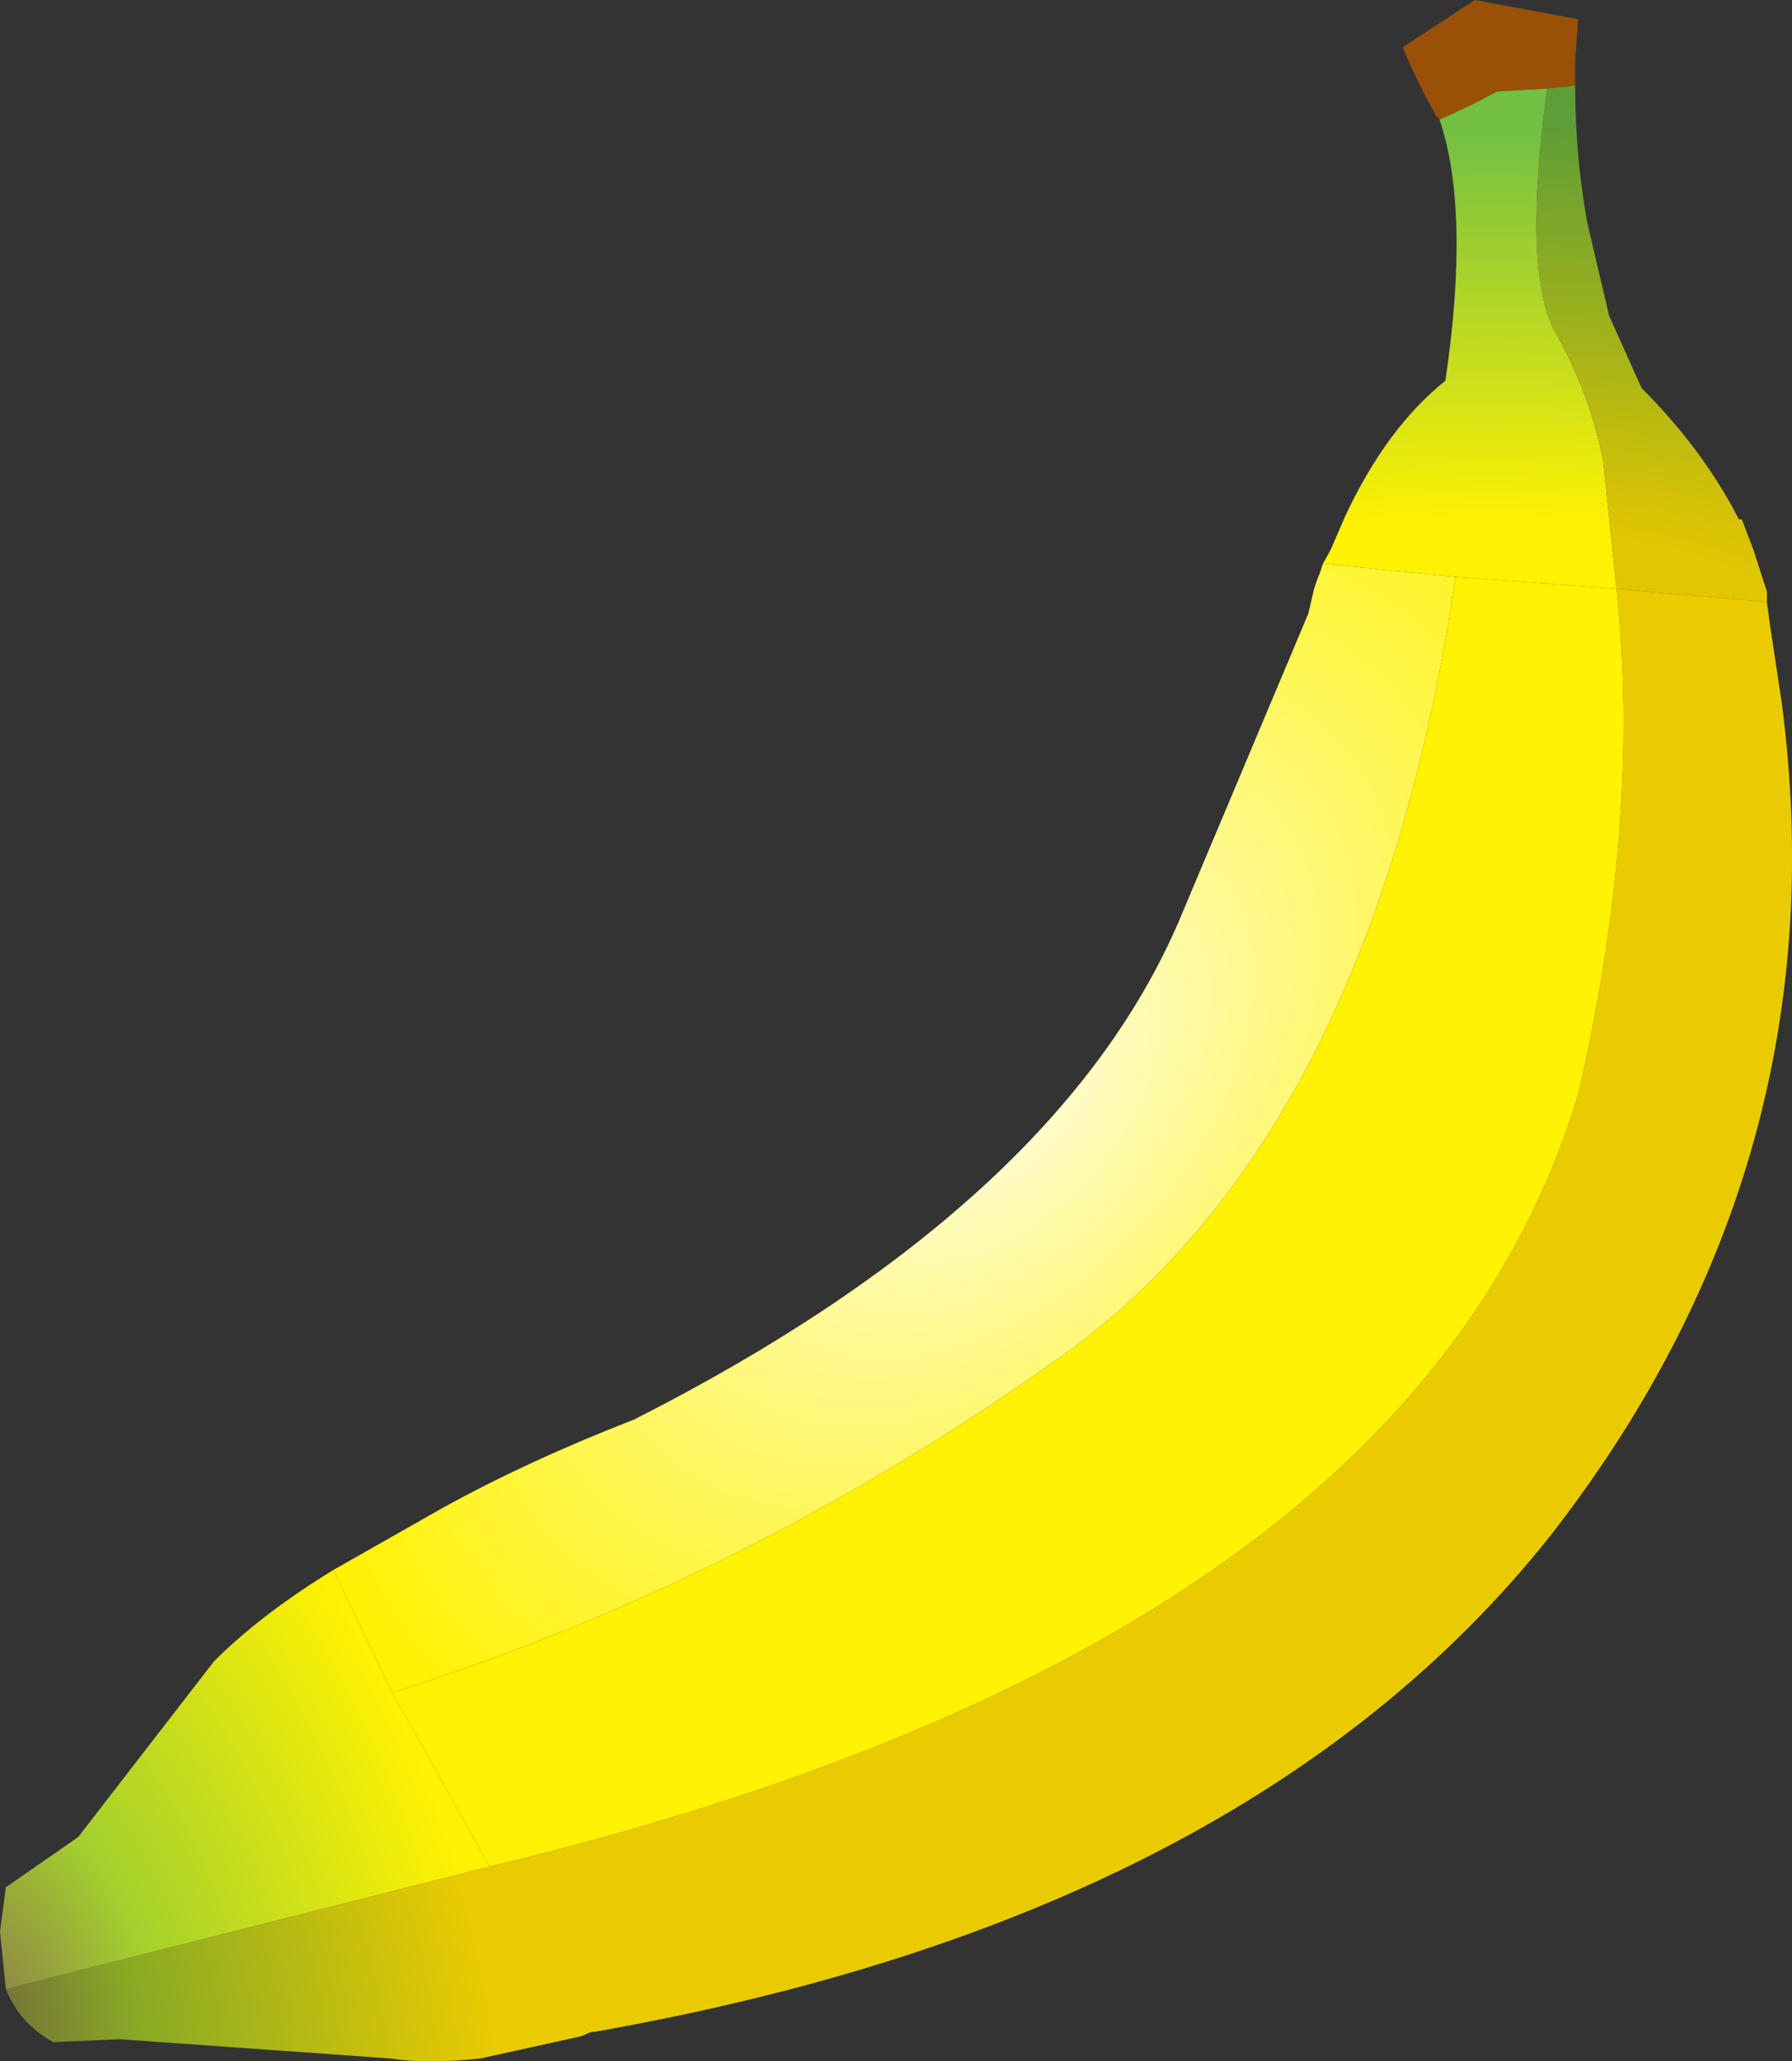
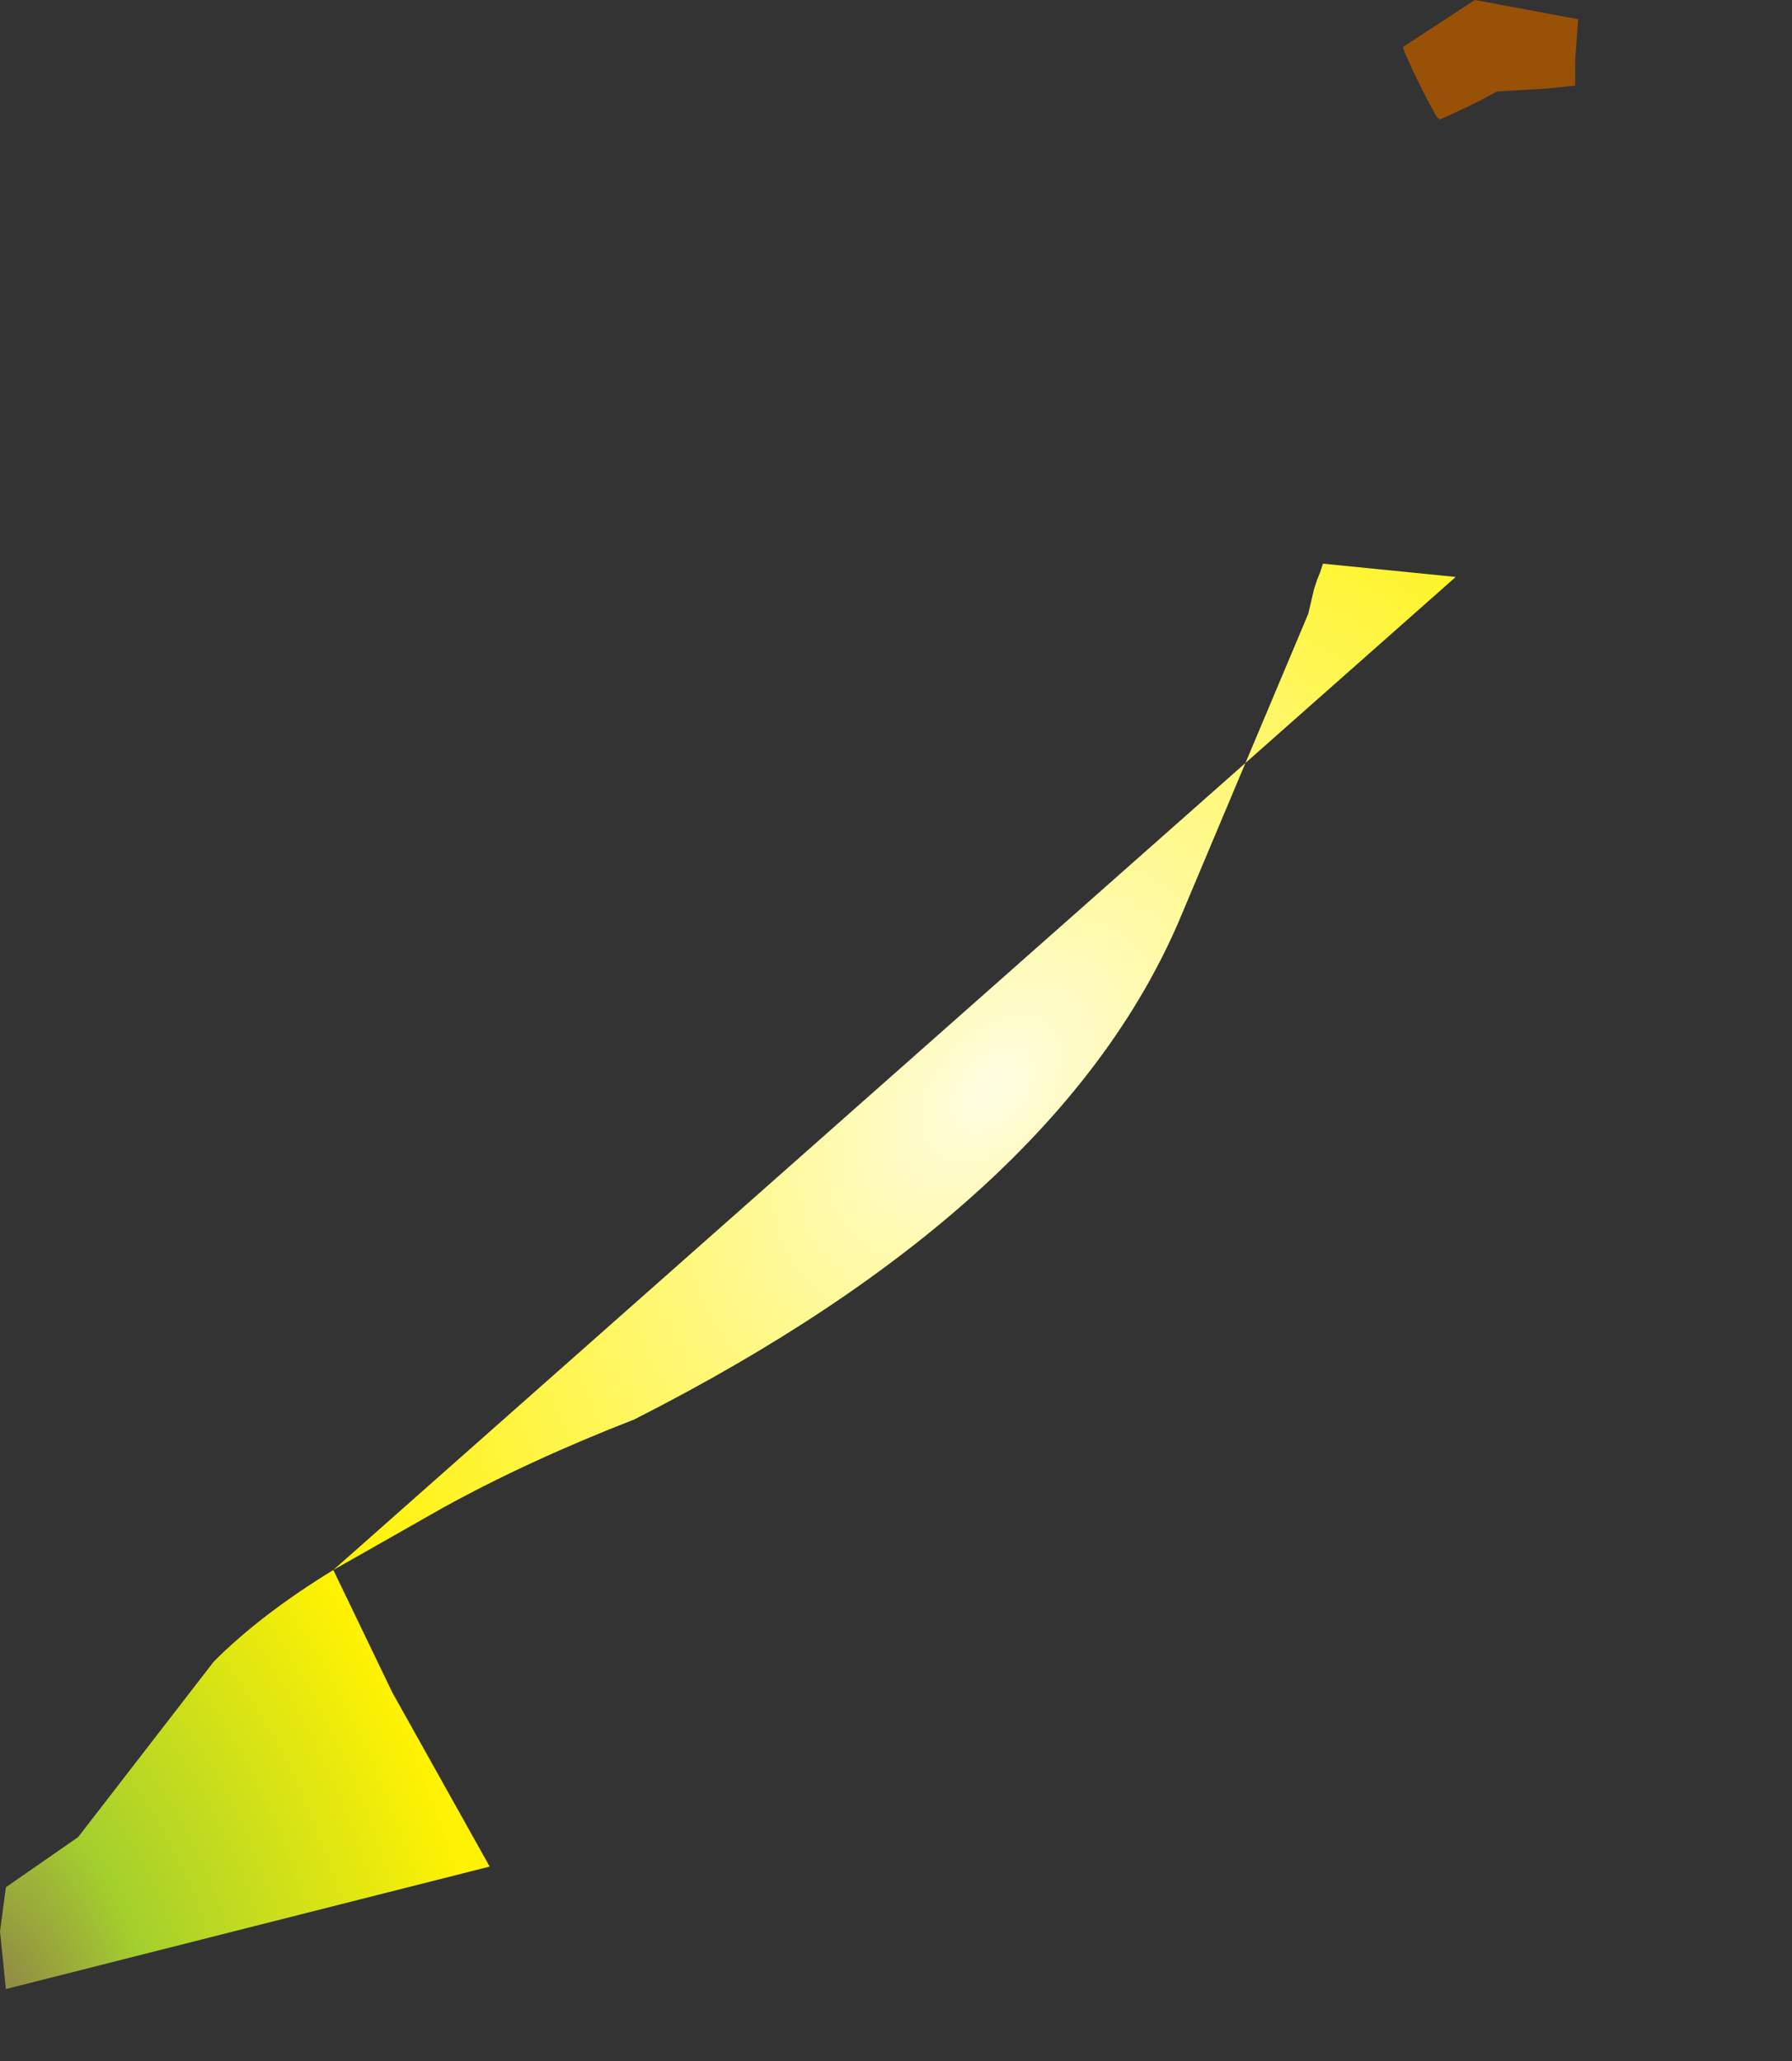
<svg xmlns="http://www.w3.org/2000/svg" height="69.85px" width="60.75px">
  <rect width="100%" height="100%" fill="#333333" stroke="none" />
  <g transform="matrix(1.0, 0.0, 0.0, 1.0, 30.4, 34.95)">
    <path d="M18.4 -30.9 L18.3 -31.0 Q17.65 -32.15 17.15 -33.35 L19.6 -34.95 23.1 -34.3 23.0 -32.9 23.0 -32.05 22.05 -31.95 20.35 -31.85 Q19.35 -31.3 18.4 -30.9" fill="#985106" fill-rule="evenodd" stroke="none" />
-     <path d="M18.4 -30.9 Q19.35 -31.3 20.35 -31.85 L22.05 -31.95 Q21.2 -25.65 22.35 -23.65 23.5 -21.6 23.95 -19.35 L24.4 -15.0 18.95 -15.4 14.45 -15.85 14.7 -16.3 15.2 -17.45 Q16.6 -20.45 18.6 -22.05 19.45 -27.8 18.4 -30.9" fill="url(#gradient0)" fill-rule="evenodd" stroke="none" />
-     <path d="M-19.1 18.25 L-15.4 16.15 Q-12.5 14.55 -8.9 13.15 5.4 5.9 9.55 -3.7 L13.95 -14.15 14.15 -15.0 14.25 -15.3 14.35 -15.55 14.45 -15.85 18.95 -15.4 Q16.15 3.45 5.6 11.0 -5.05 18.6 -17.1 22.4 L-19.1 18.25" fill="url(#gradient1)" fill-rule="evenodd" stroke="none" />
-     <path d="M22.05 -31.95 L23.0 -32.05 Q23.0 -29.7 23.4 -27.45 L24.15 -24.25 25.25 -21.8 Q27.35 -19.7 28.55 -17.35 L28.65 -17.35 29.05 -16.3 29.5 -14.9 29.5 -14.55 24.4 -15.0 23.95 -19.35 Q23.5 -21.6 22.35 -23.65 21.2 -25.65 22.05 -31.95" fill="url(#gradient2)" fill-rule="evenodd" stroke="none" />
-     <path d="M29.5 -14.55 L29.6 -13.8 30.0 -11.15 Q32.05 4.4 22.15 17.1 11.9 30.0 -10.25 33.9 L-10.35 33.9 -10.7 34.05 -14.1 34.8 Q-15.9 35.0 -17.2 34.8 L-26.35 34.15 -28.6 34.25 Q-29.75 33.6 -30.2 32.45 L-13.8 28.3 Q17.45 20.8 23.1 2.15 25.25 -7.2 24.4 -15.0 L29.5 -14.55" fill="url(#gradient3)" fill-rule="evenodd" stroke="none" />
+     <path d="M-19.1 18.25 L-15.4 16.15 Q-12.5 14.55 -8.9 13.15 5.4 5.9 9.55 -3.7 L13.95 -14.15 14.15 -15.0 14.25 -15.3 14.35 -15.55 14.45 -15.85 18.95 -15.4 L-19.1 18.25" fill="url(#gradient1)" fill-rule="evenodd" stroke="none" />
    <path d="M29.5 -14.9 L29.5 -14.55 29.5 -14.9" fill="url(#gradient4)" fill-rule="evenodd" stroke="none" />
-     <path d="M18.95 -15.4 L24.4 -15.0 Q25.25 -7.2 23.1 2.15 17.45 20.8 -13.8 28.3 L-17.1 22.4 Q-5.05 18.6 5.6 11.0 16.15 3.45 18.95 -15.4" fill="#fff202" fill-rule="evenodd" stroke="none" />
    <path d="M-30.2 32.45 L-30.4 30.5 -30.2 29.0 -27.75 27.3 -23.15 21.35 Q-21.55 19.75 -19.1 18.25 L-17.1 22.4 -13.8 28.3 -30.2 32.45" fill="url(#gradient5)" fill-rule="evenodd" stroke="none" />
  </g>
  <defs>
    <radialGradient cx="0" cy="0" gradientTransform="matrix(0.052, 0.0, 0.0, 0.023, 20.2, -11.8)" gradientUnits="userSpaceOnUse" id="gradient0" r="819.2" spreadMethod="pad">
      <stop offset="0.294" stop-color="#fff202" />
      <stop offset="1.0" stop-color="#72bf44" />
    </radialGradient>
    <radialGradient cx="0" cy="0" gradientTransform="matrix(0.028, -0.03, 0.019, 0.018, 3.25, 1.95)" gradientUnits="userSpaceOnUse" id="gradient1" r="819.2" spreadMethod="pad">
      <stop offset="0.0" stop-color="#fffde3" />
      <stop offset="0.839" stop-color="#fff202" />
    </radialGradient>
    <radialGradient cx="0" cy="0" gradientTransform="matrix(0.052, 0.0, 0.0, 0.023, 20.2, -11.8)" gradientUnits="userSpaceOnUse" id="gradient2" r="819.2" spreadMethod="pad">
      <stop offset="0.275" stop-color="#e2c601" />
      <stop offset="1.0" stop-color="#5e9e36" />
    </radialGradient>
    <radialGradient cx="0" cy="0" gradientTransform="matrix(0.019, -0.007, 0.01, 0.03, -30.75, 33.05)" gradientUnits="userSpaceOnUse" id="gradient3" r="819.2" spreadMethod="pad">
      <stop offset="0.031" stop-color="#767538" />
      <stop offset="0.294" stop-color="#89aa24" />
      <stop offset="1.0" stop-color="#e9cb01" />
    </radialGradient>
    <radialGradient cx="0" cy="0" gradientTransform="matrix(0.052, 0.0, 0.0, 0.023, 20.2, -11.8)" gradientUnits="userSpaceOnUse" id="gradient4" r="819.2" spreadMethod="pad">
      <stop offset="0.286" stop-color="#f8e401" />
      <stop offset="1.0" stop-color="#5e9e36" />
    </radialGradient>
    <radialGradient cx="0" cy="0" gradientTransform="matrix(0.019, -0.007, 0.01, 0.03, -30.75, 33.05)" gradientUnits="userSpaceOnUse" id="gradient5" r="819.2" spreadMethod="pad">
      <stop offset="0.063" stop-color="#918f44" />
      <stop offset="0.329" stop-color="#a4d02d" />
      <stop offset="1.0" stop-color="#fff202" />
    </radialGradient>
  </defs>
</svg>